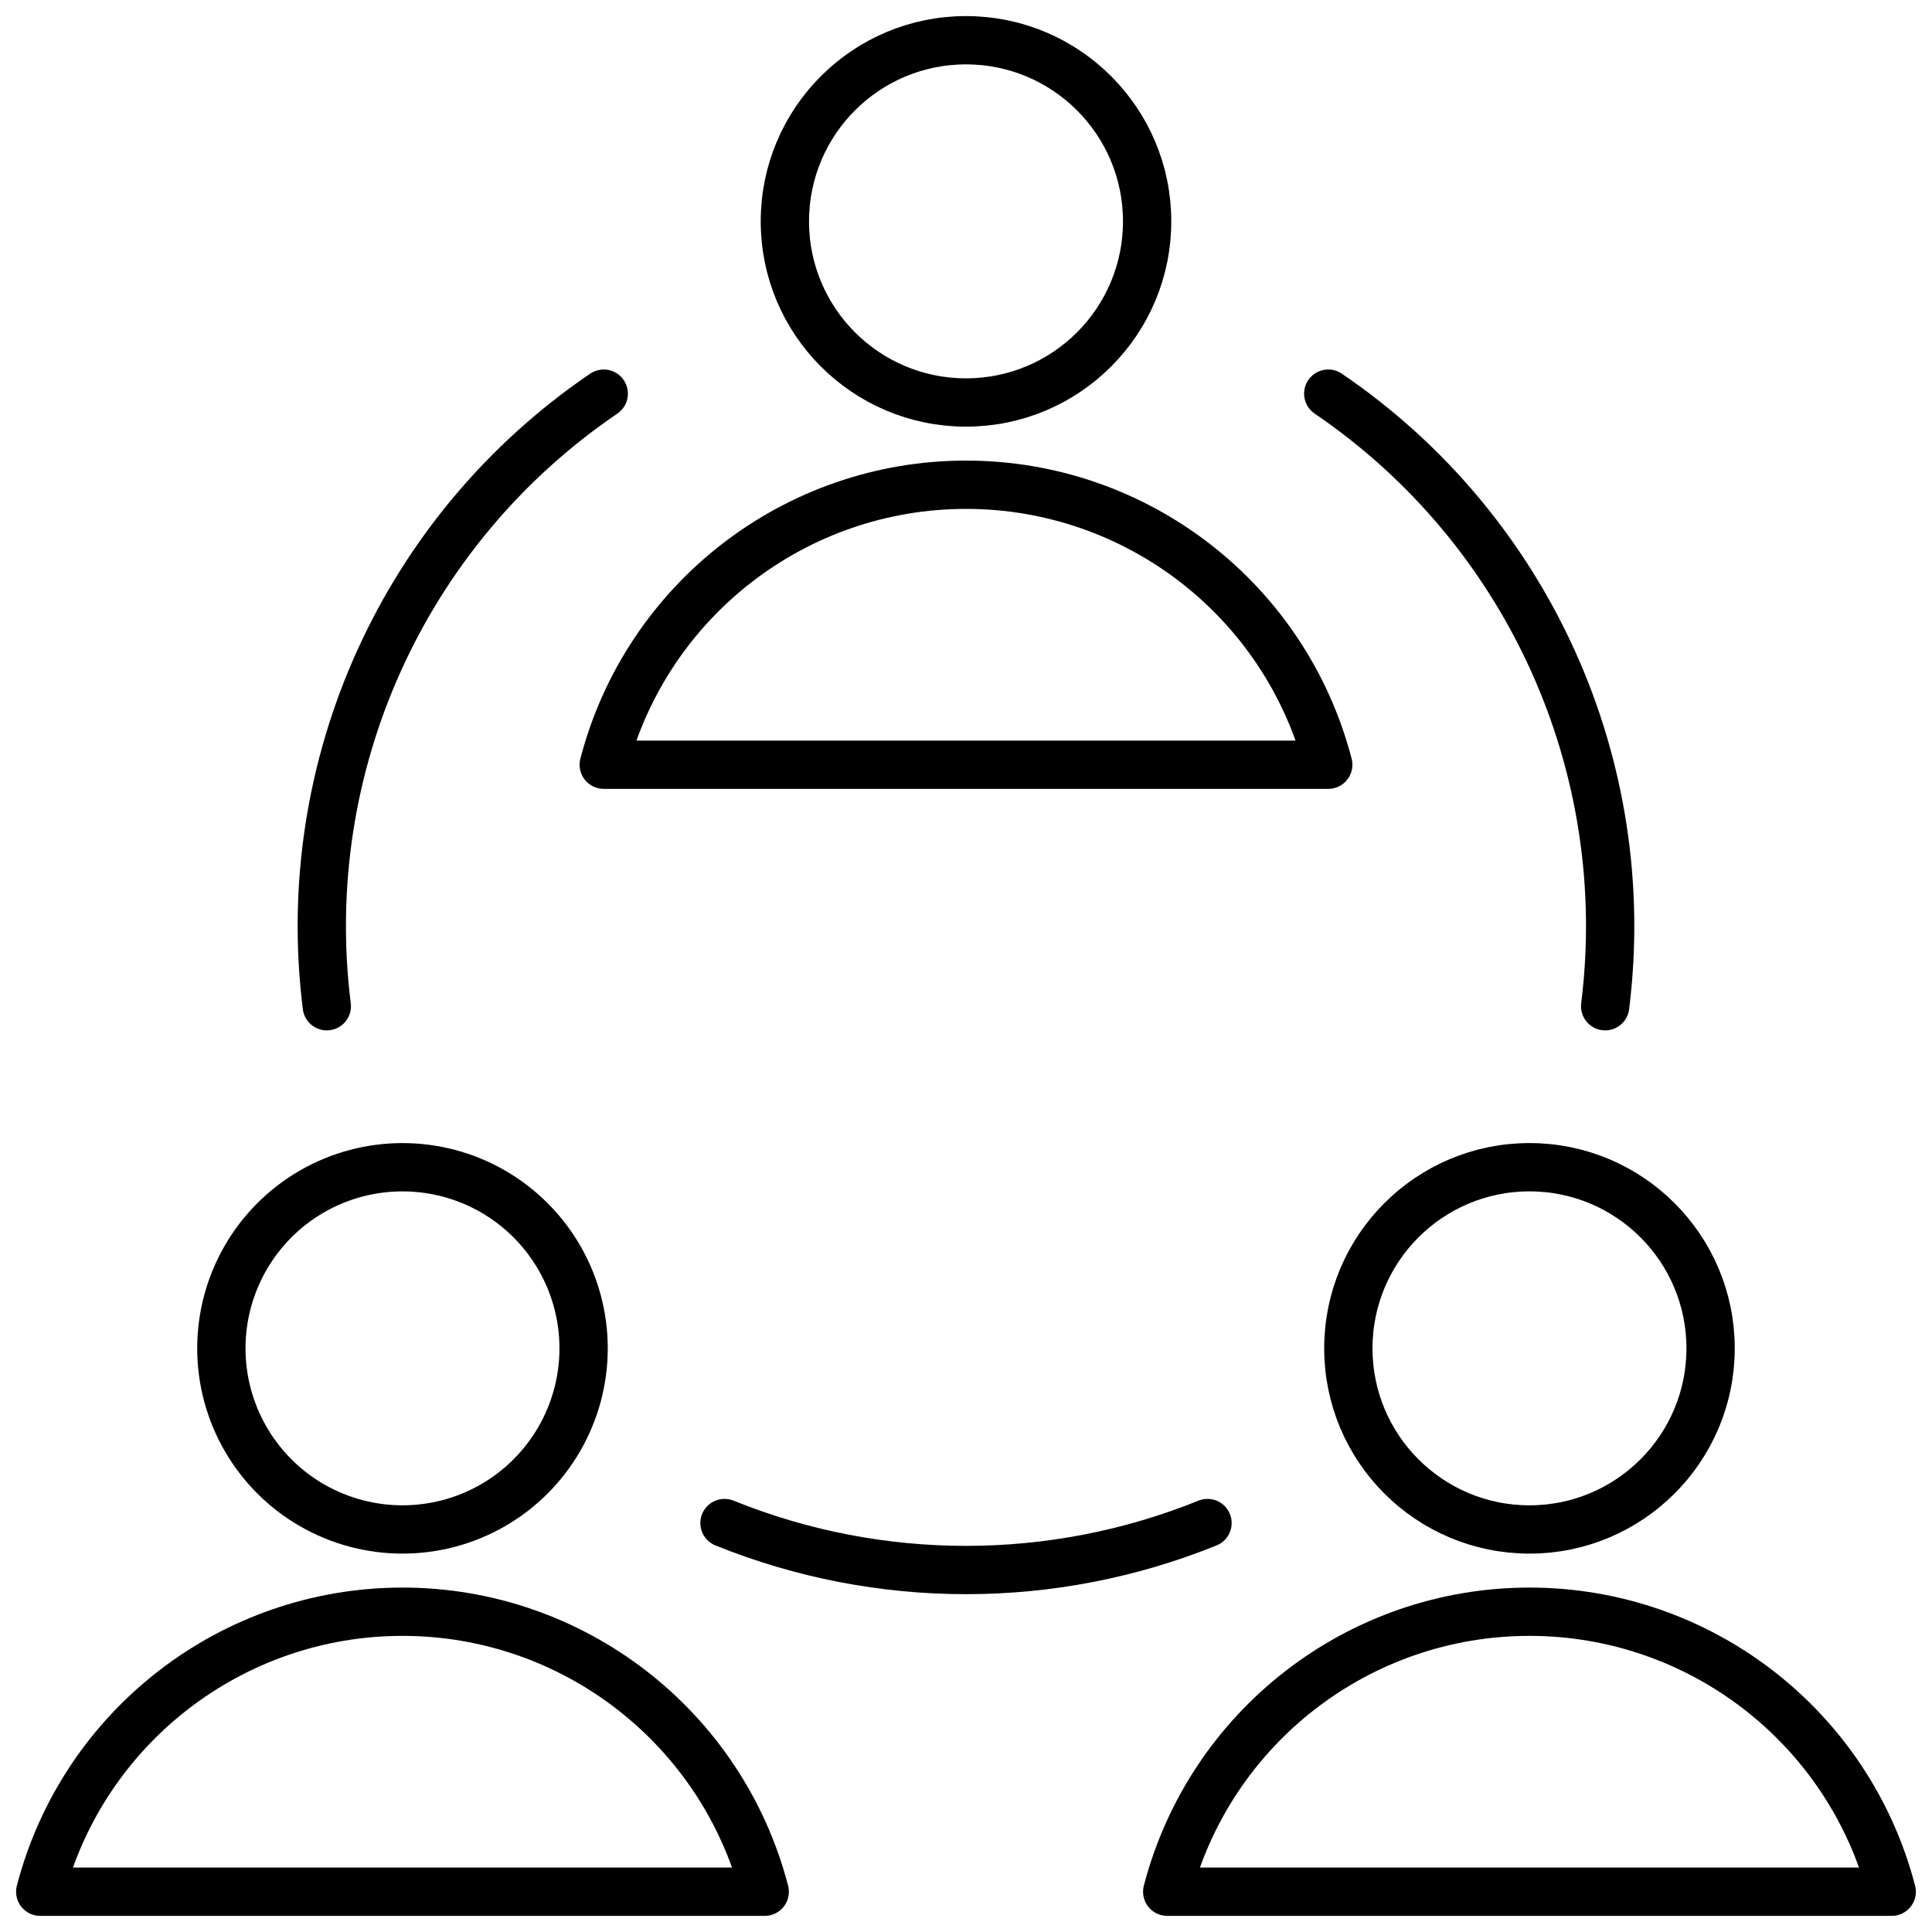
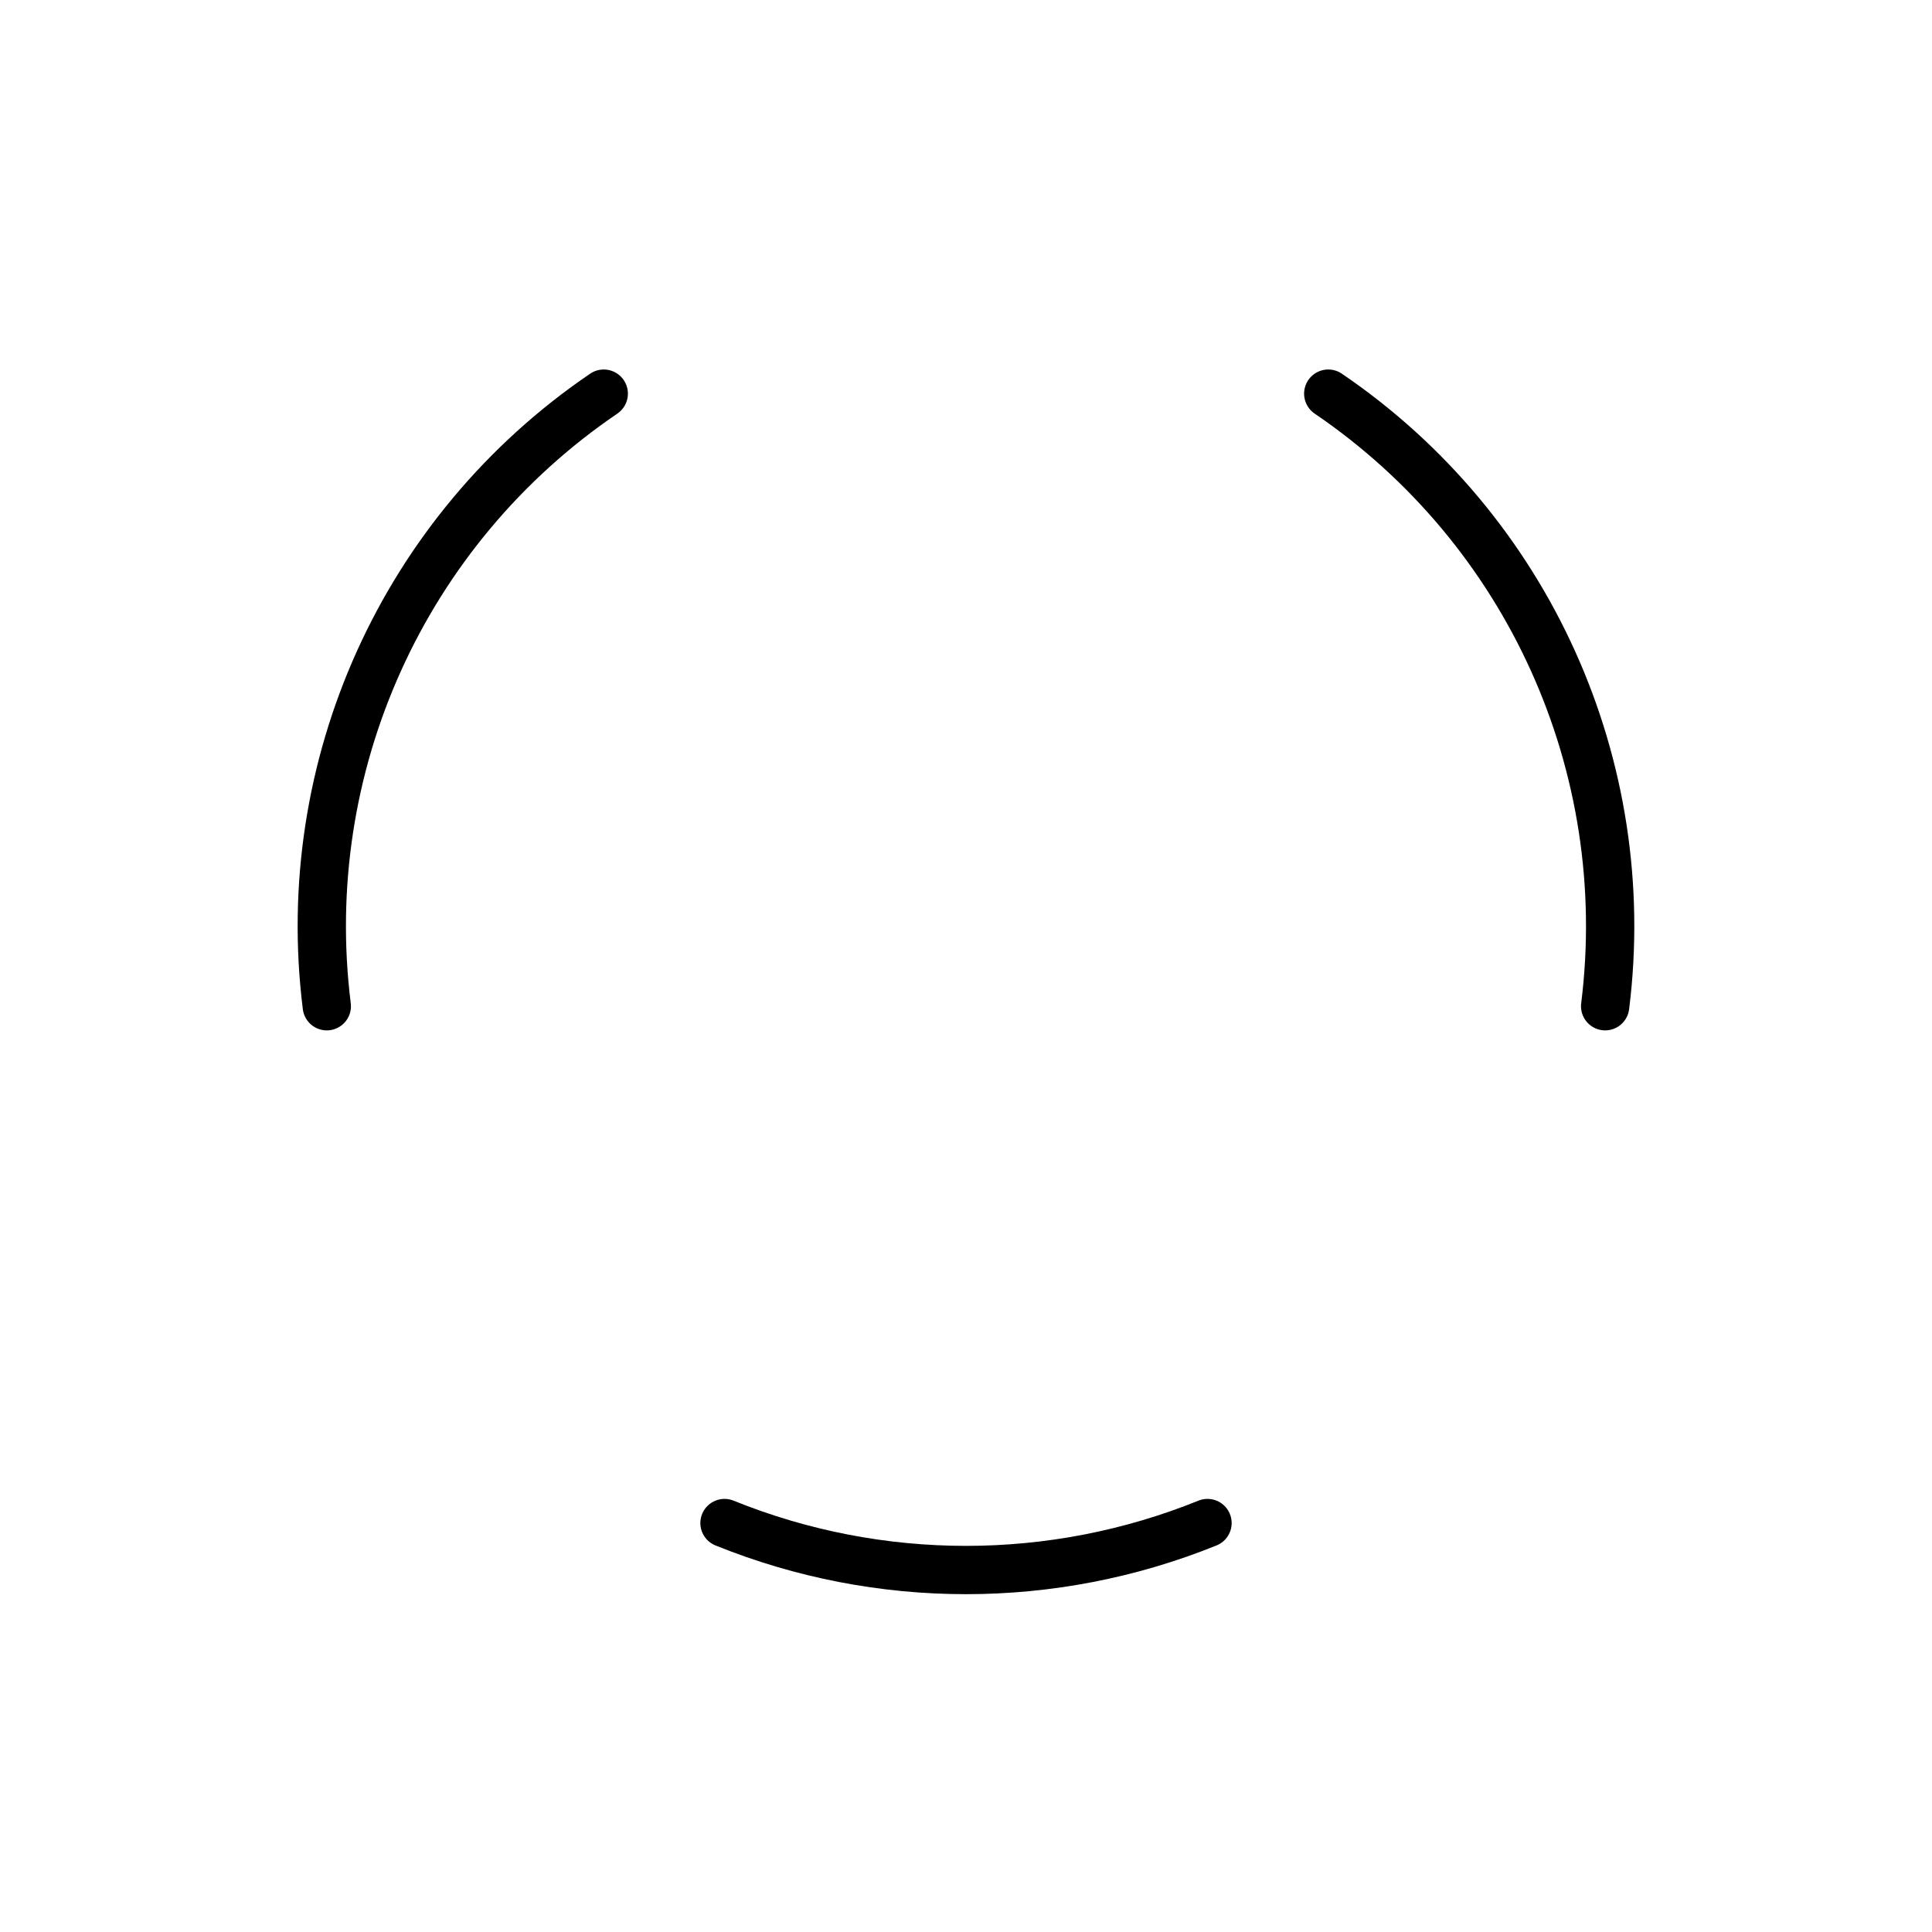
<svg xmlns="http://www.w3.org/2000/svg" width="40" height="40" viewBox="0 0 40 40">
  <g fill="none" fill-rule="evenodd" stroke="#000" stroke-linecap="round" stroke-linejoin="round" transform="translate(.833 .833)">
-     <path d="M3.75 3.75C3.75 5.821 5.429 7.5 7.5 7.5 9.571 7.5 11.25 5.821 11.25 3.75 11.25 1.679 9.571 0 7.5 0 5.429 0 3.75 1.679 3.75 3.75M15 15C14.111 11.586 11.028 9.203 7.5 9.203 3.972 9.203.889 11.586 0 15L15 15Z" transform="translate(11.667)" />
-     <path d="M3.75 3.75C3.75 5.09 4.465 6.328 5.625 6.998 6.785 7.667 8.215 7.667 9.375 6.998 10.535 6.328 11.25 5.09 11.25 3.75 11.25 2.41 10.535 1.172 9.375.502 8.215-.167 6.785-.167 5.625.502 4.465 1.172 3.75 2.41 3.75 3.75M15 15C14.111 11.586 11.028 9.203 7.5 9.203 3.972 9.203.889 11.586 0 15L15 15Z" transform="translate(0 23.333)" />
-     <path d="M3.75 3.75C3.75 5.821 5.429 7.5 7.5 7.5 9.571 7.5 11.25 5.821 11.25 3.75 11.25 1.679 9.571 0 7.5 0 5.429 0 3.75 1.679 3.75 3.75M15 15C14.111 11.586 11.028 9.203 7.5 9.203 3.972 9.203.889 11.586 0 15L15 15Z" transform="translate(23.333 23.333)" />
    <path d="M24.167 30.7C20.96 31.997 17.374 31.997 14.167 30.7M26.667 7.317C30.808 10.132 33.022 15.031 32.4 20M11.667 7.317C7.525 10.132 5.311 15.031 5.933 20" />
  </g>
</svg>